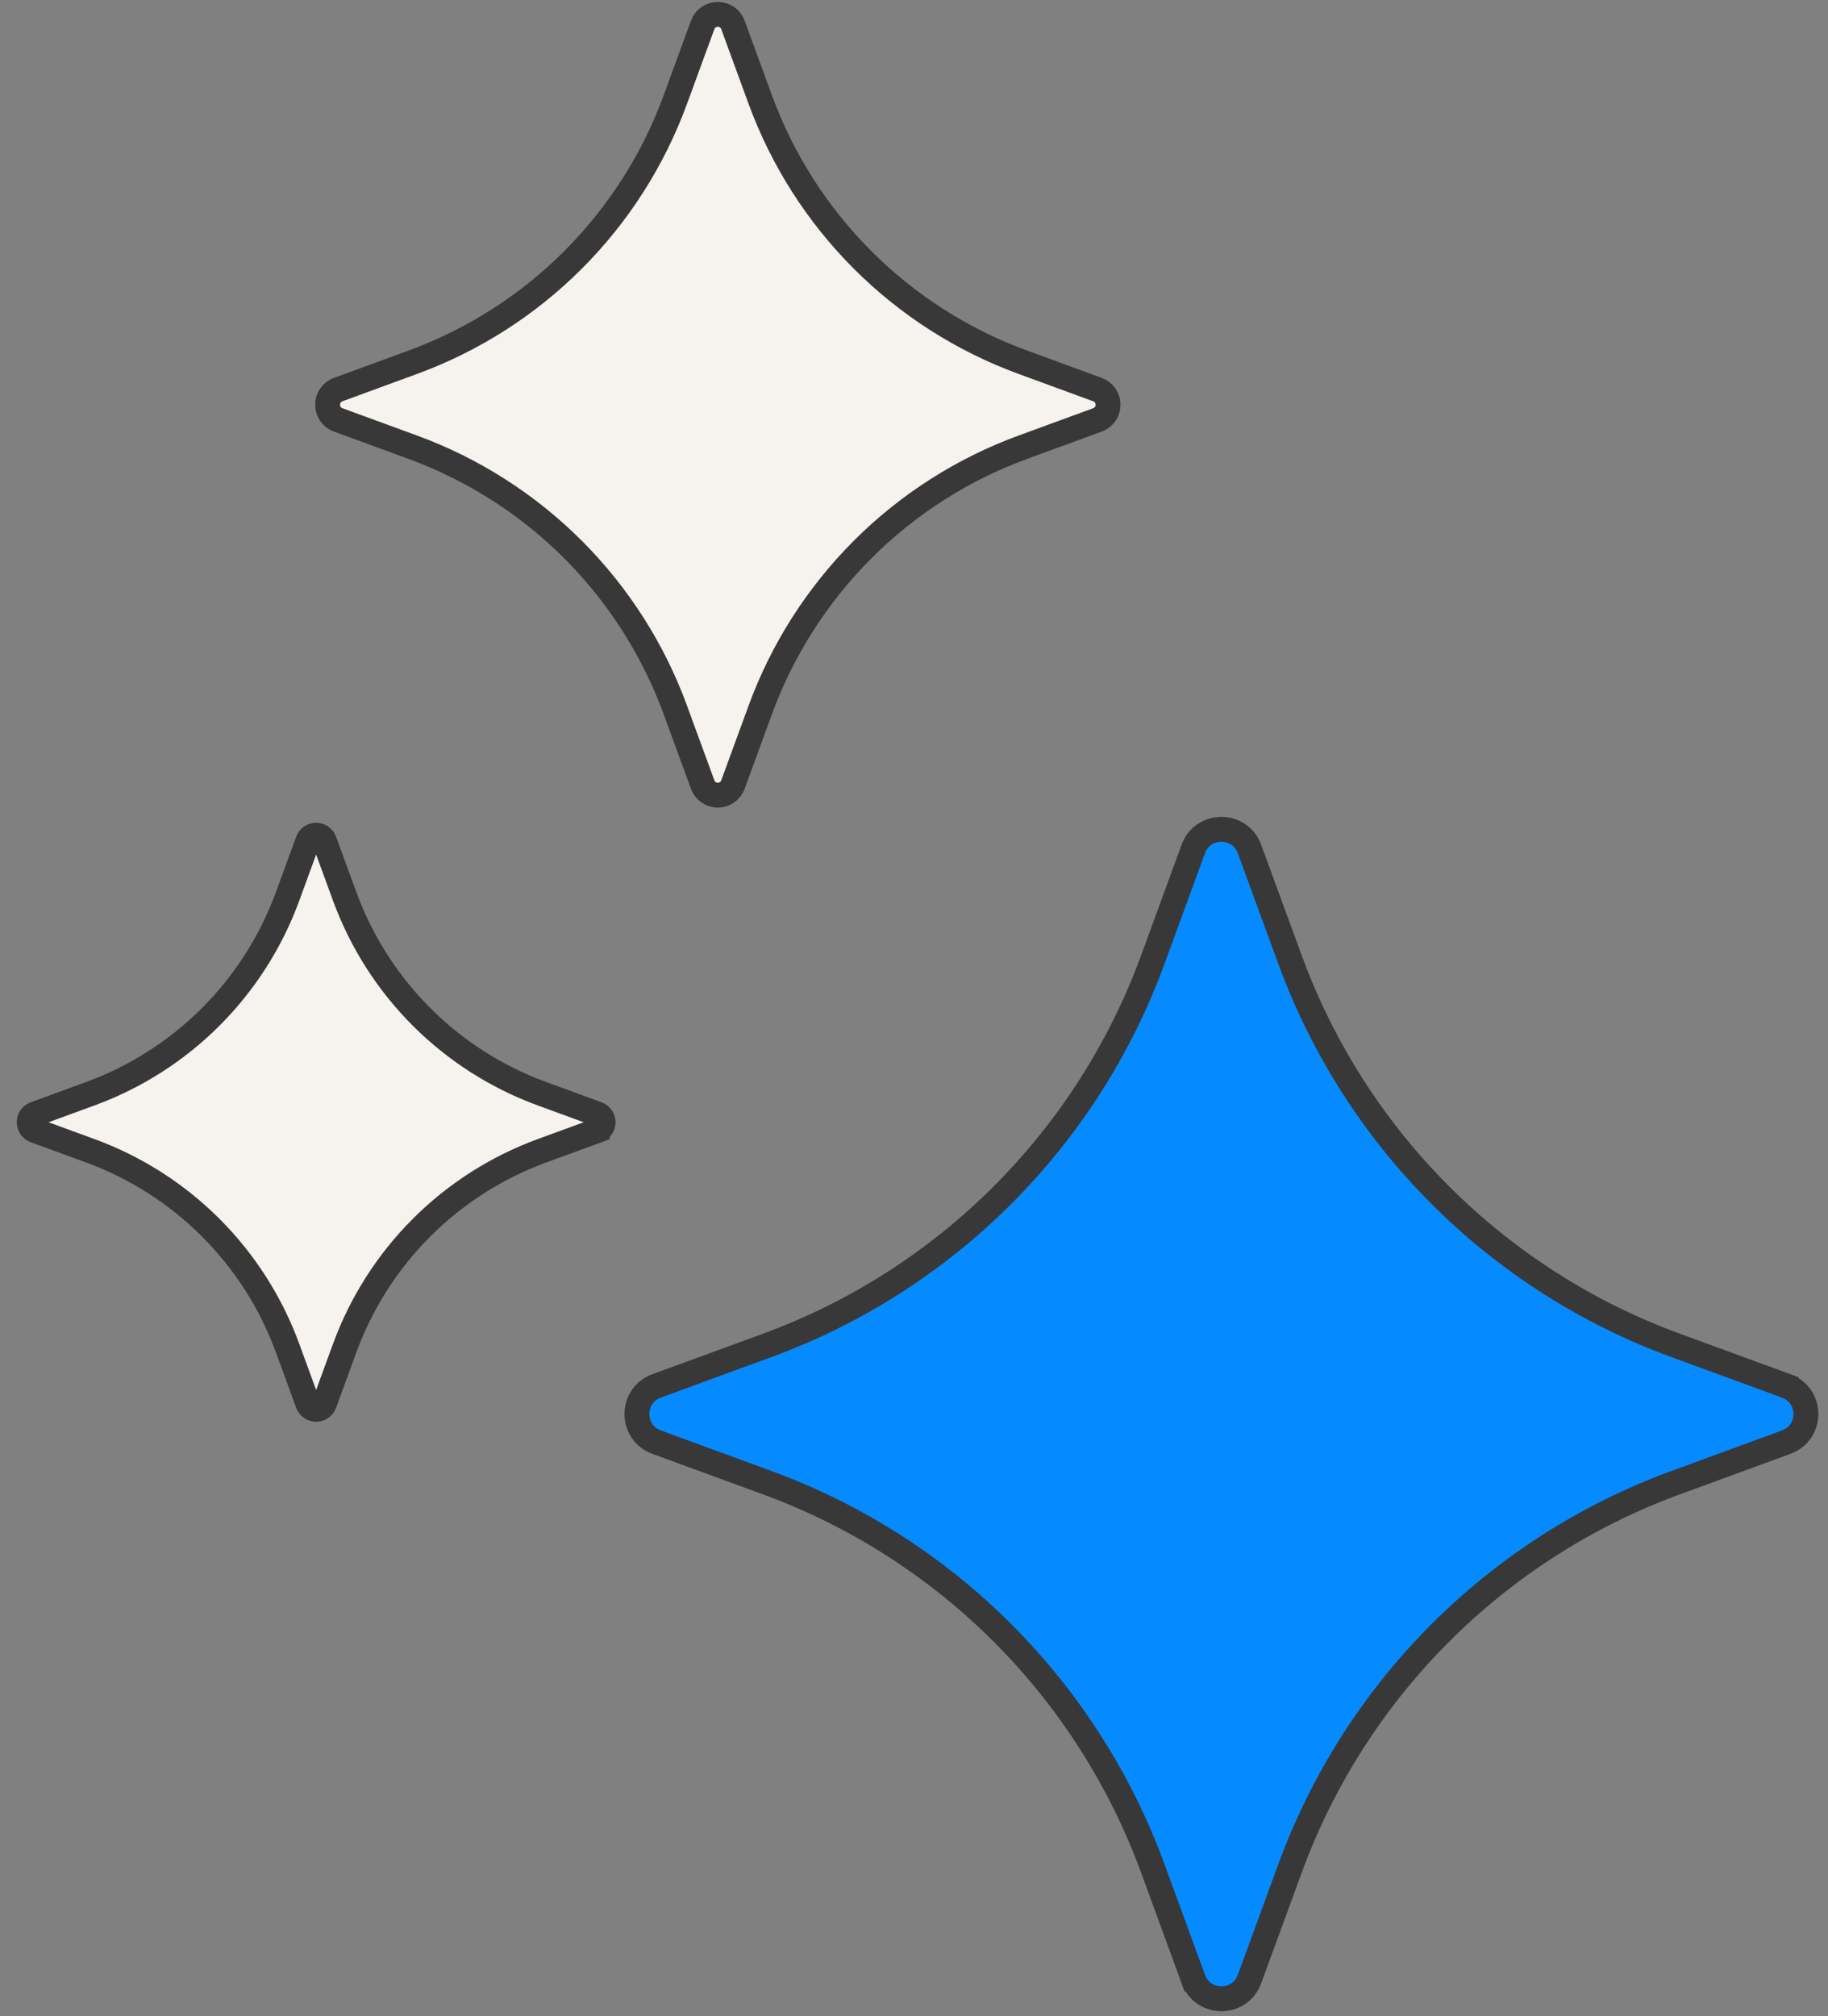
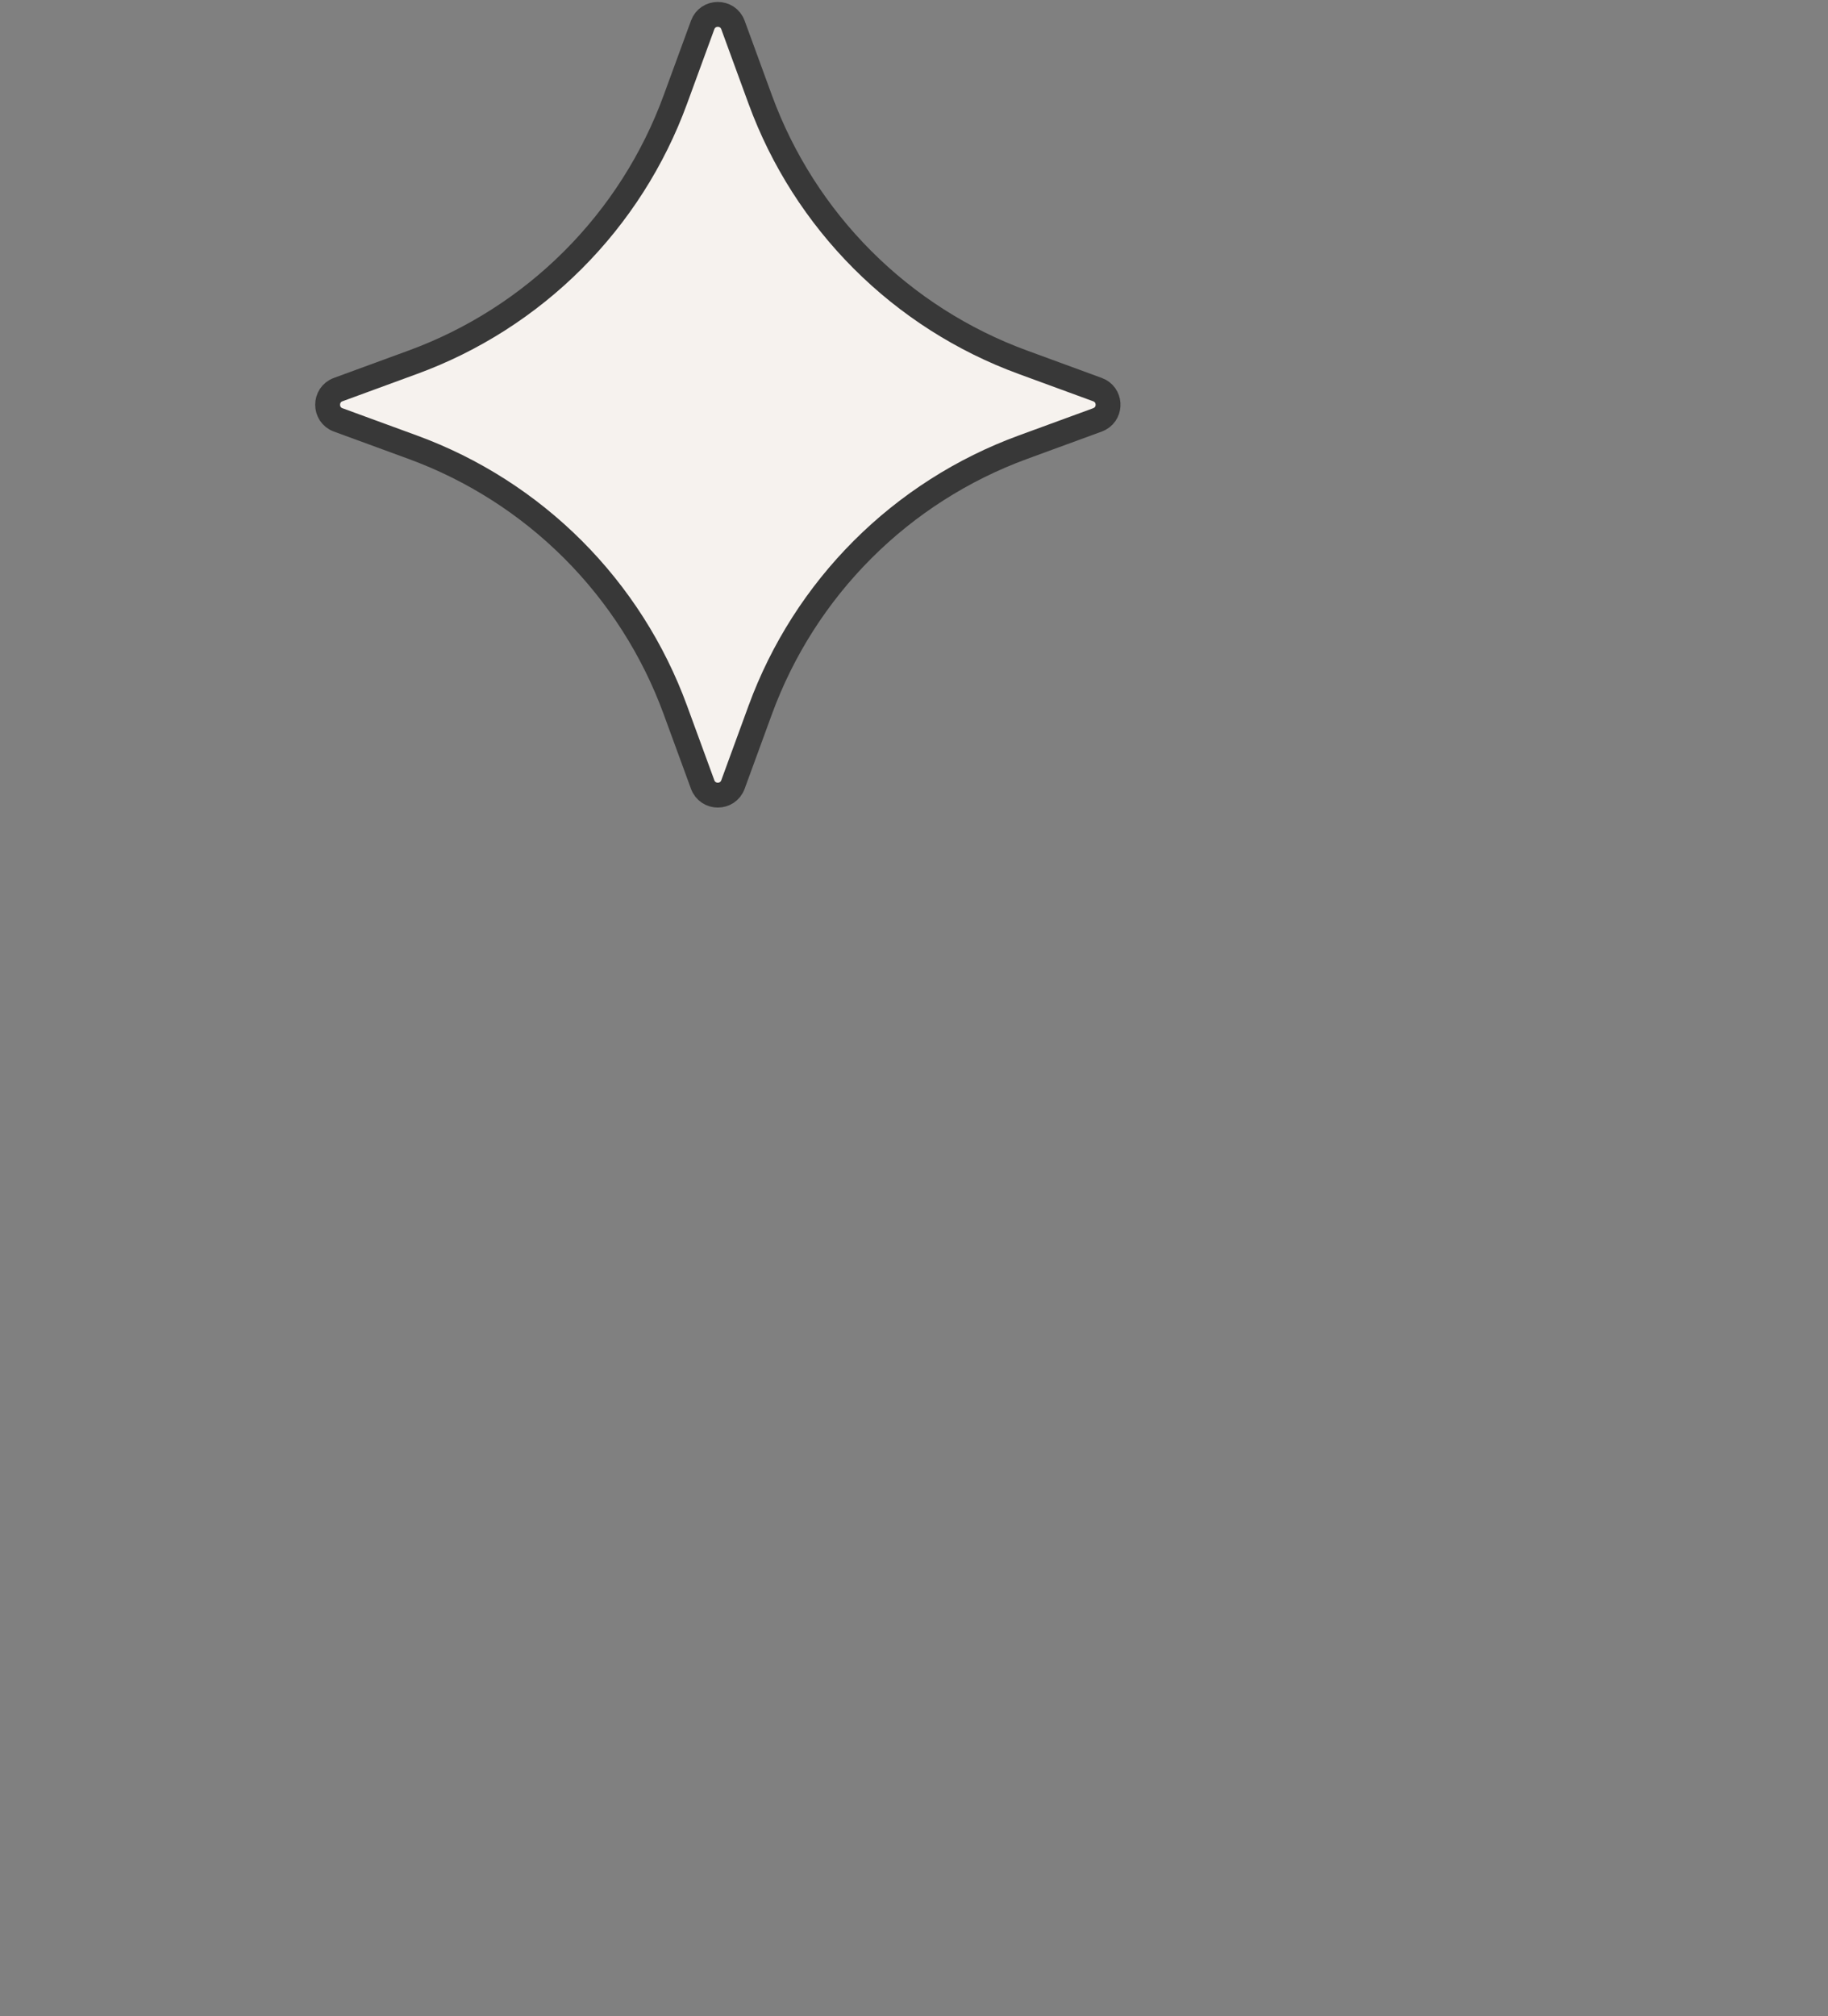
<svg xmlns="http://www.w3.org/2000/svg" width="78" height="86" viewBox="0 0 78 86" fill="none">
  <rect x="0" y="0" width="78" height="86" fill="#808080" stroke="none" />
-   <path d="M13.136 35.871C13.257 35.542 13.722 35.542 13.842 35.871L14.709 38.237C15.415 40.166 16.534 41.918 17.986 43.371C19.439 44.823 21.19 45.942 23.119 46.648L25.486 47.514C25.816 47.635 25.816 48.099 25.486 48.219V48.22L23.119 49.086C21.19 49.793 19.439 50.911 17.986 52.364C16.534 53.816 15.415 55.568 14.709 57.497L13.842 59.864H13.842C13.729 60.173 13.314 60.192 13.163 59.922L13.136 59.864L12.27 57.497C11.564 55.568 10.445 53.816 8.993 52.364C7.54 50.911 5.788 49.793 3.859 49.086L1.493 48.22C1.185 48.108 1.165 47.691 1.434 47.541L1.493 47.514L3.859 46.648C5.788 45.942 7.54 44.823 8.993 43.371C10.445 41.918 11.564 40.166 12.27 38.237L13.136 35.871Z" fill="#F6F2EE" stroke="#383838" stroke-width="1.061" />
  <path d="M29.982 1.065C30.203 0.463 31.055 0.463 31.275 1.065L32.44 4.248C33.381 6.817 34.871 9.151 36.806 11.086C38.74 13.021 41.075 14.511 43.645 15.451L46.827 16.617C47.393 16.824 47.429 17.585 46.934 17.861L46.827 17.91L43.645 19.075C41.075 20.016 38.74 21.506 36.806 23.44C34.871 25.375 33.381 27.71 32.44 30.279L31.275 33.462C31.055 34.065 30.203 34.065 29.982 33.462L28.816 30.279C27.876 27.71 26.386 25.375 24.451 23.44C22.516 21.506 20.183 20.016 17.613 19.075L14.431 17.91C13.829 17.69 13.829 16.837 14.431 16.617L17.613 15.451C20.183 14.511 22.516 13.021 24.451 11.086C26.386 9.151 27.876 6.818 28.816 4.248L29.982 1.065Z" fill="#F6F2EE" stroke="#383838" stroke-width="1.061" />
-   <path d="M50.917 36.21C51.326 35.094 52.906 35.094 53.315 36.21L55.044 40.929C56.425 44.703 58.613 48.131 61.455 50.973C64.297 53.815 67.724 56.004 71.499 57.385L76.218 59.113V59.114C77.302 59.51 77.336 61.004 76.32 61.468L76.218 61.51L71.499 63.239C67.724 64.621 64.296 66.808 61.455 69.65C58.613 72.492 56.425 75.92 55.044 79.694L53.315 84.414C52.906 85.532 51.327 85.532 50.919 84.414H50.917L49.19 79.694C47.808 75.92 45.62 72.492 42.778 69.65C39.936 66.808 36.508 64.62 32.734 63.239L28.015 61.51L27.914 61.468C26.899 61.004 26.933 59.509 28.015 59.113L32.734 57.385C36.508 56.004 39.936 53.815 42.778 50.973C45.62 48.131 47.808 44.703 49.19 40.929L50.917 36.21Z" fill="#058BFF" stroke="#383838" stroke-width="1.061" />
</svg>